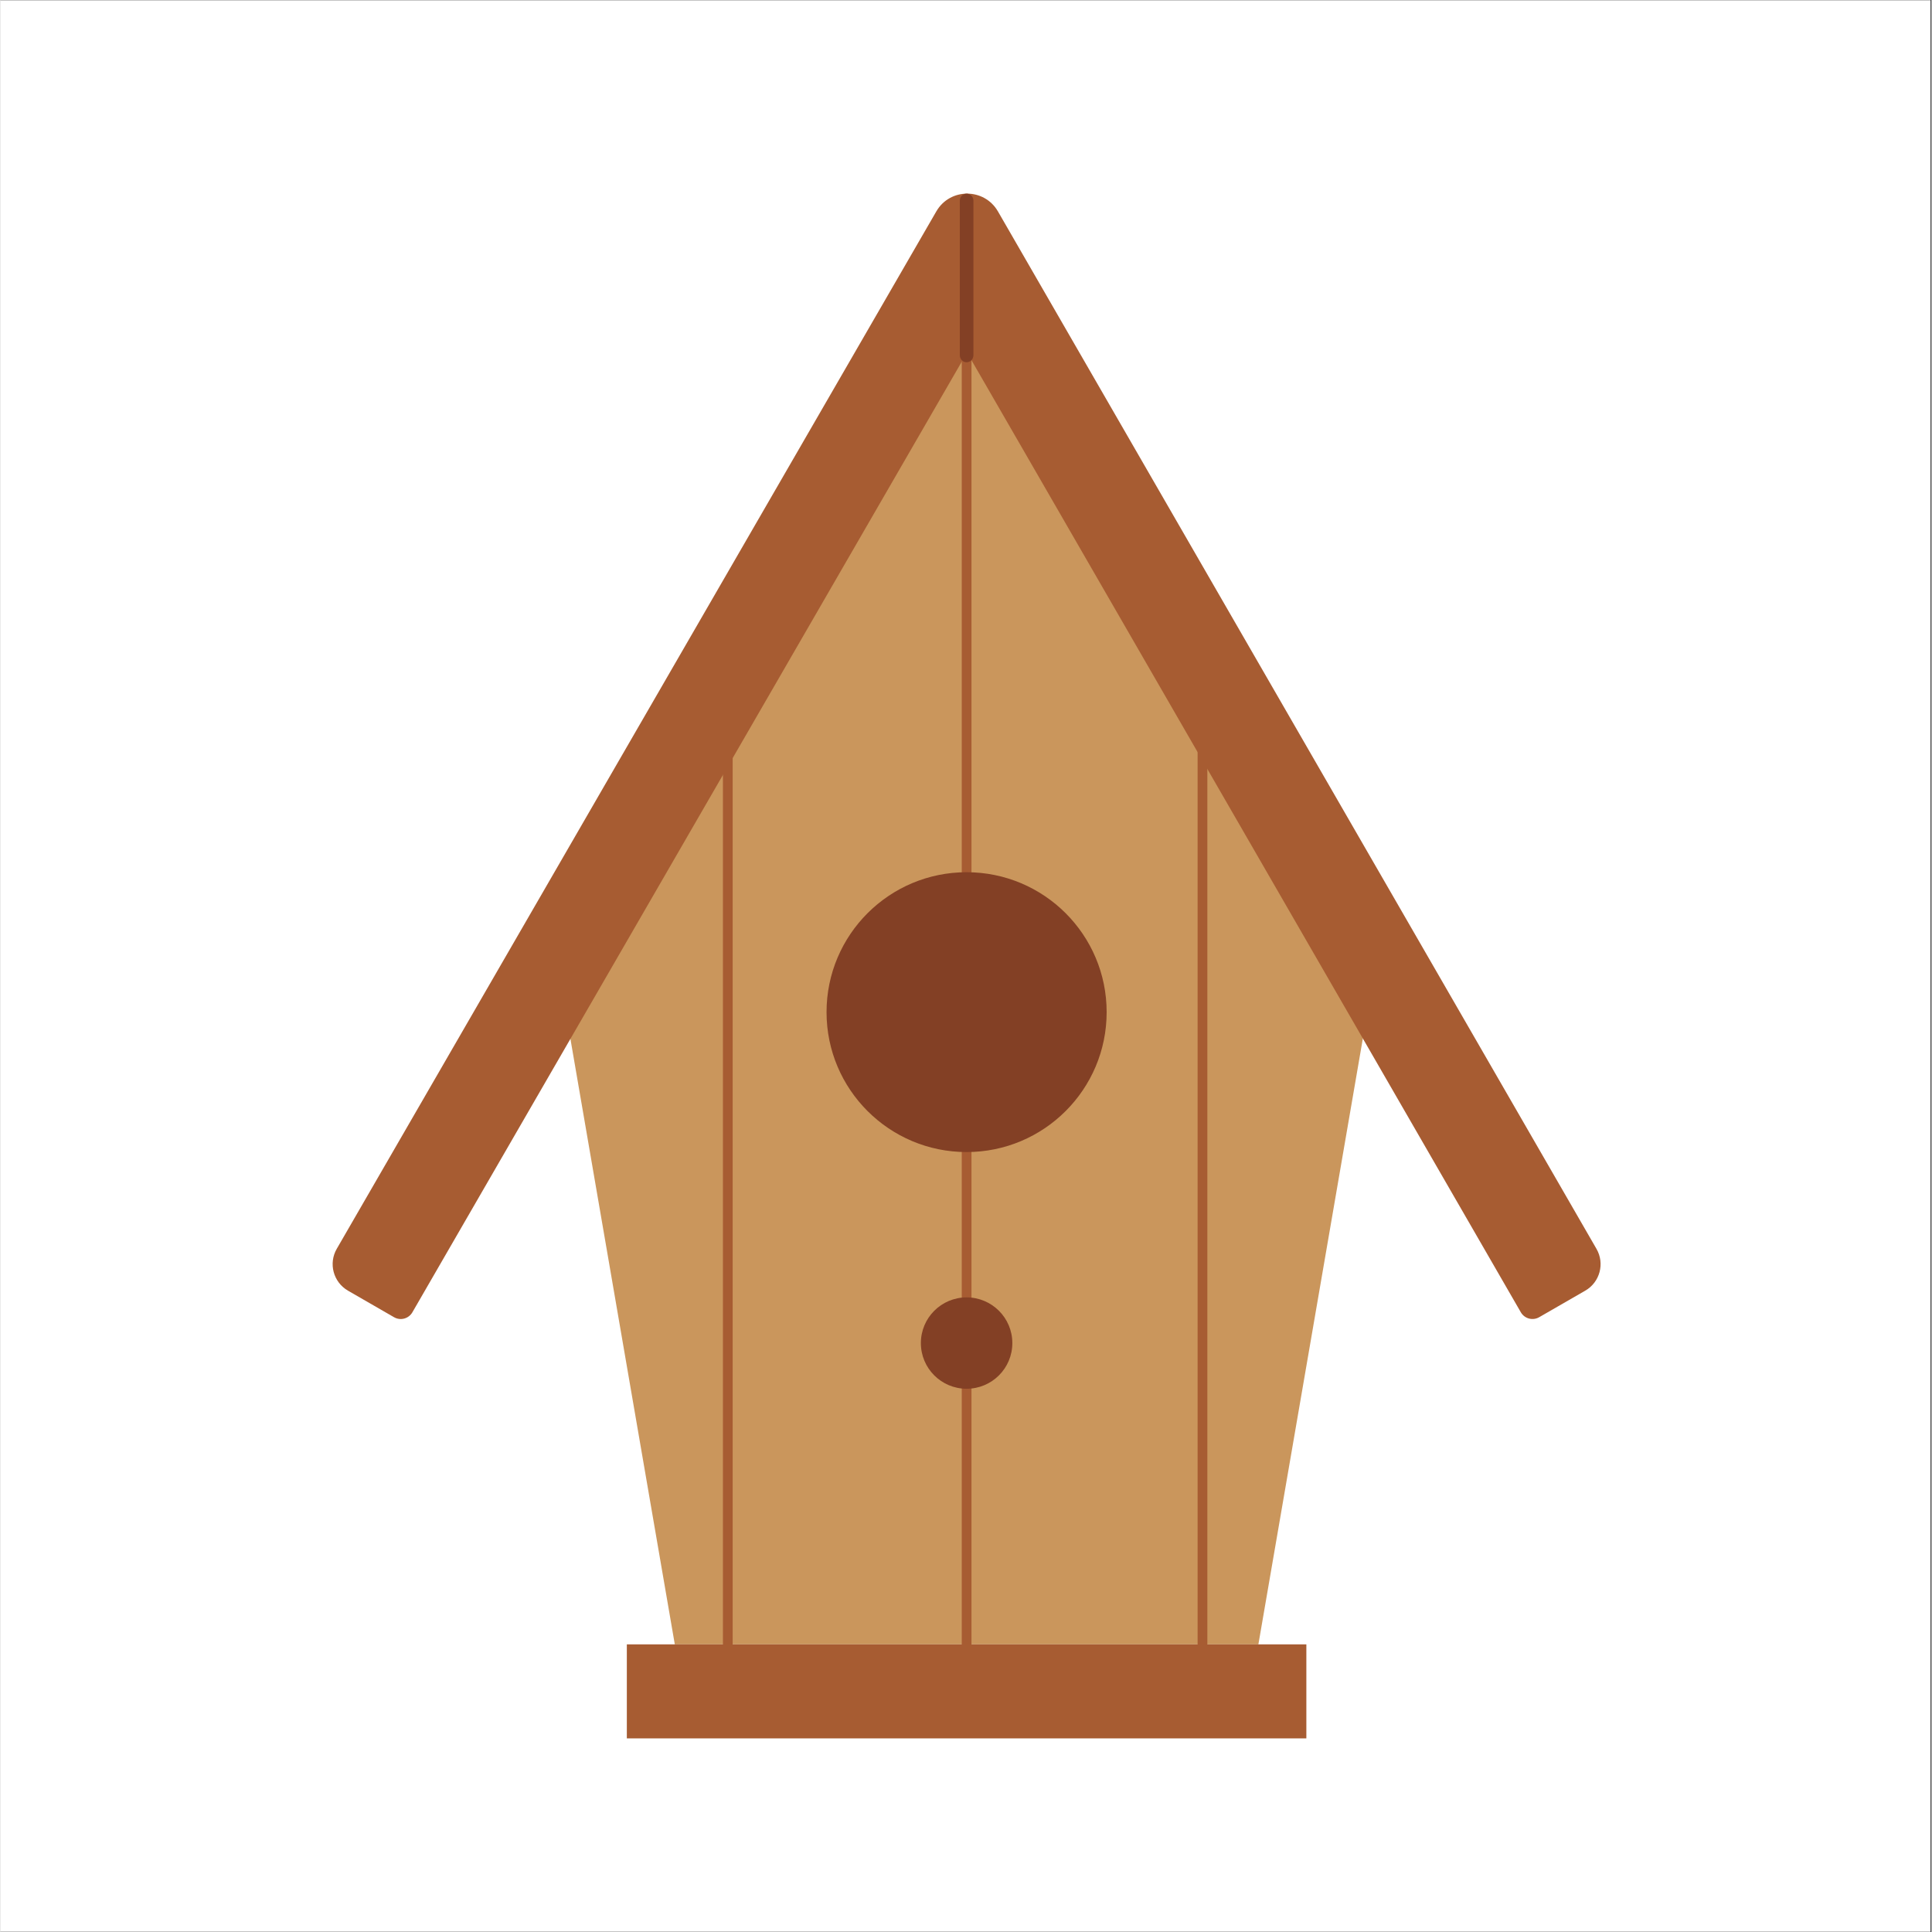
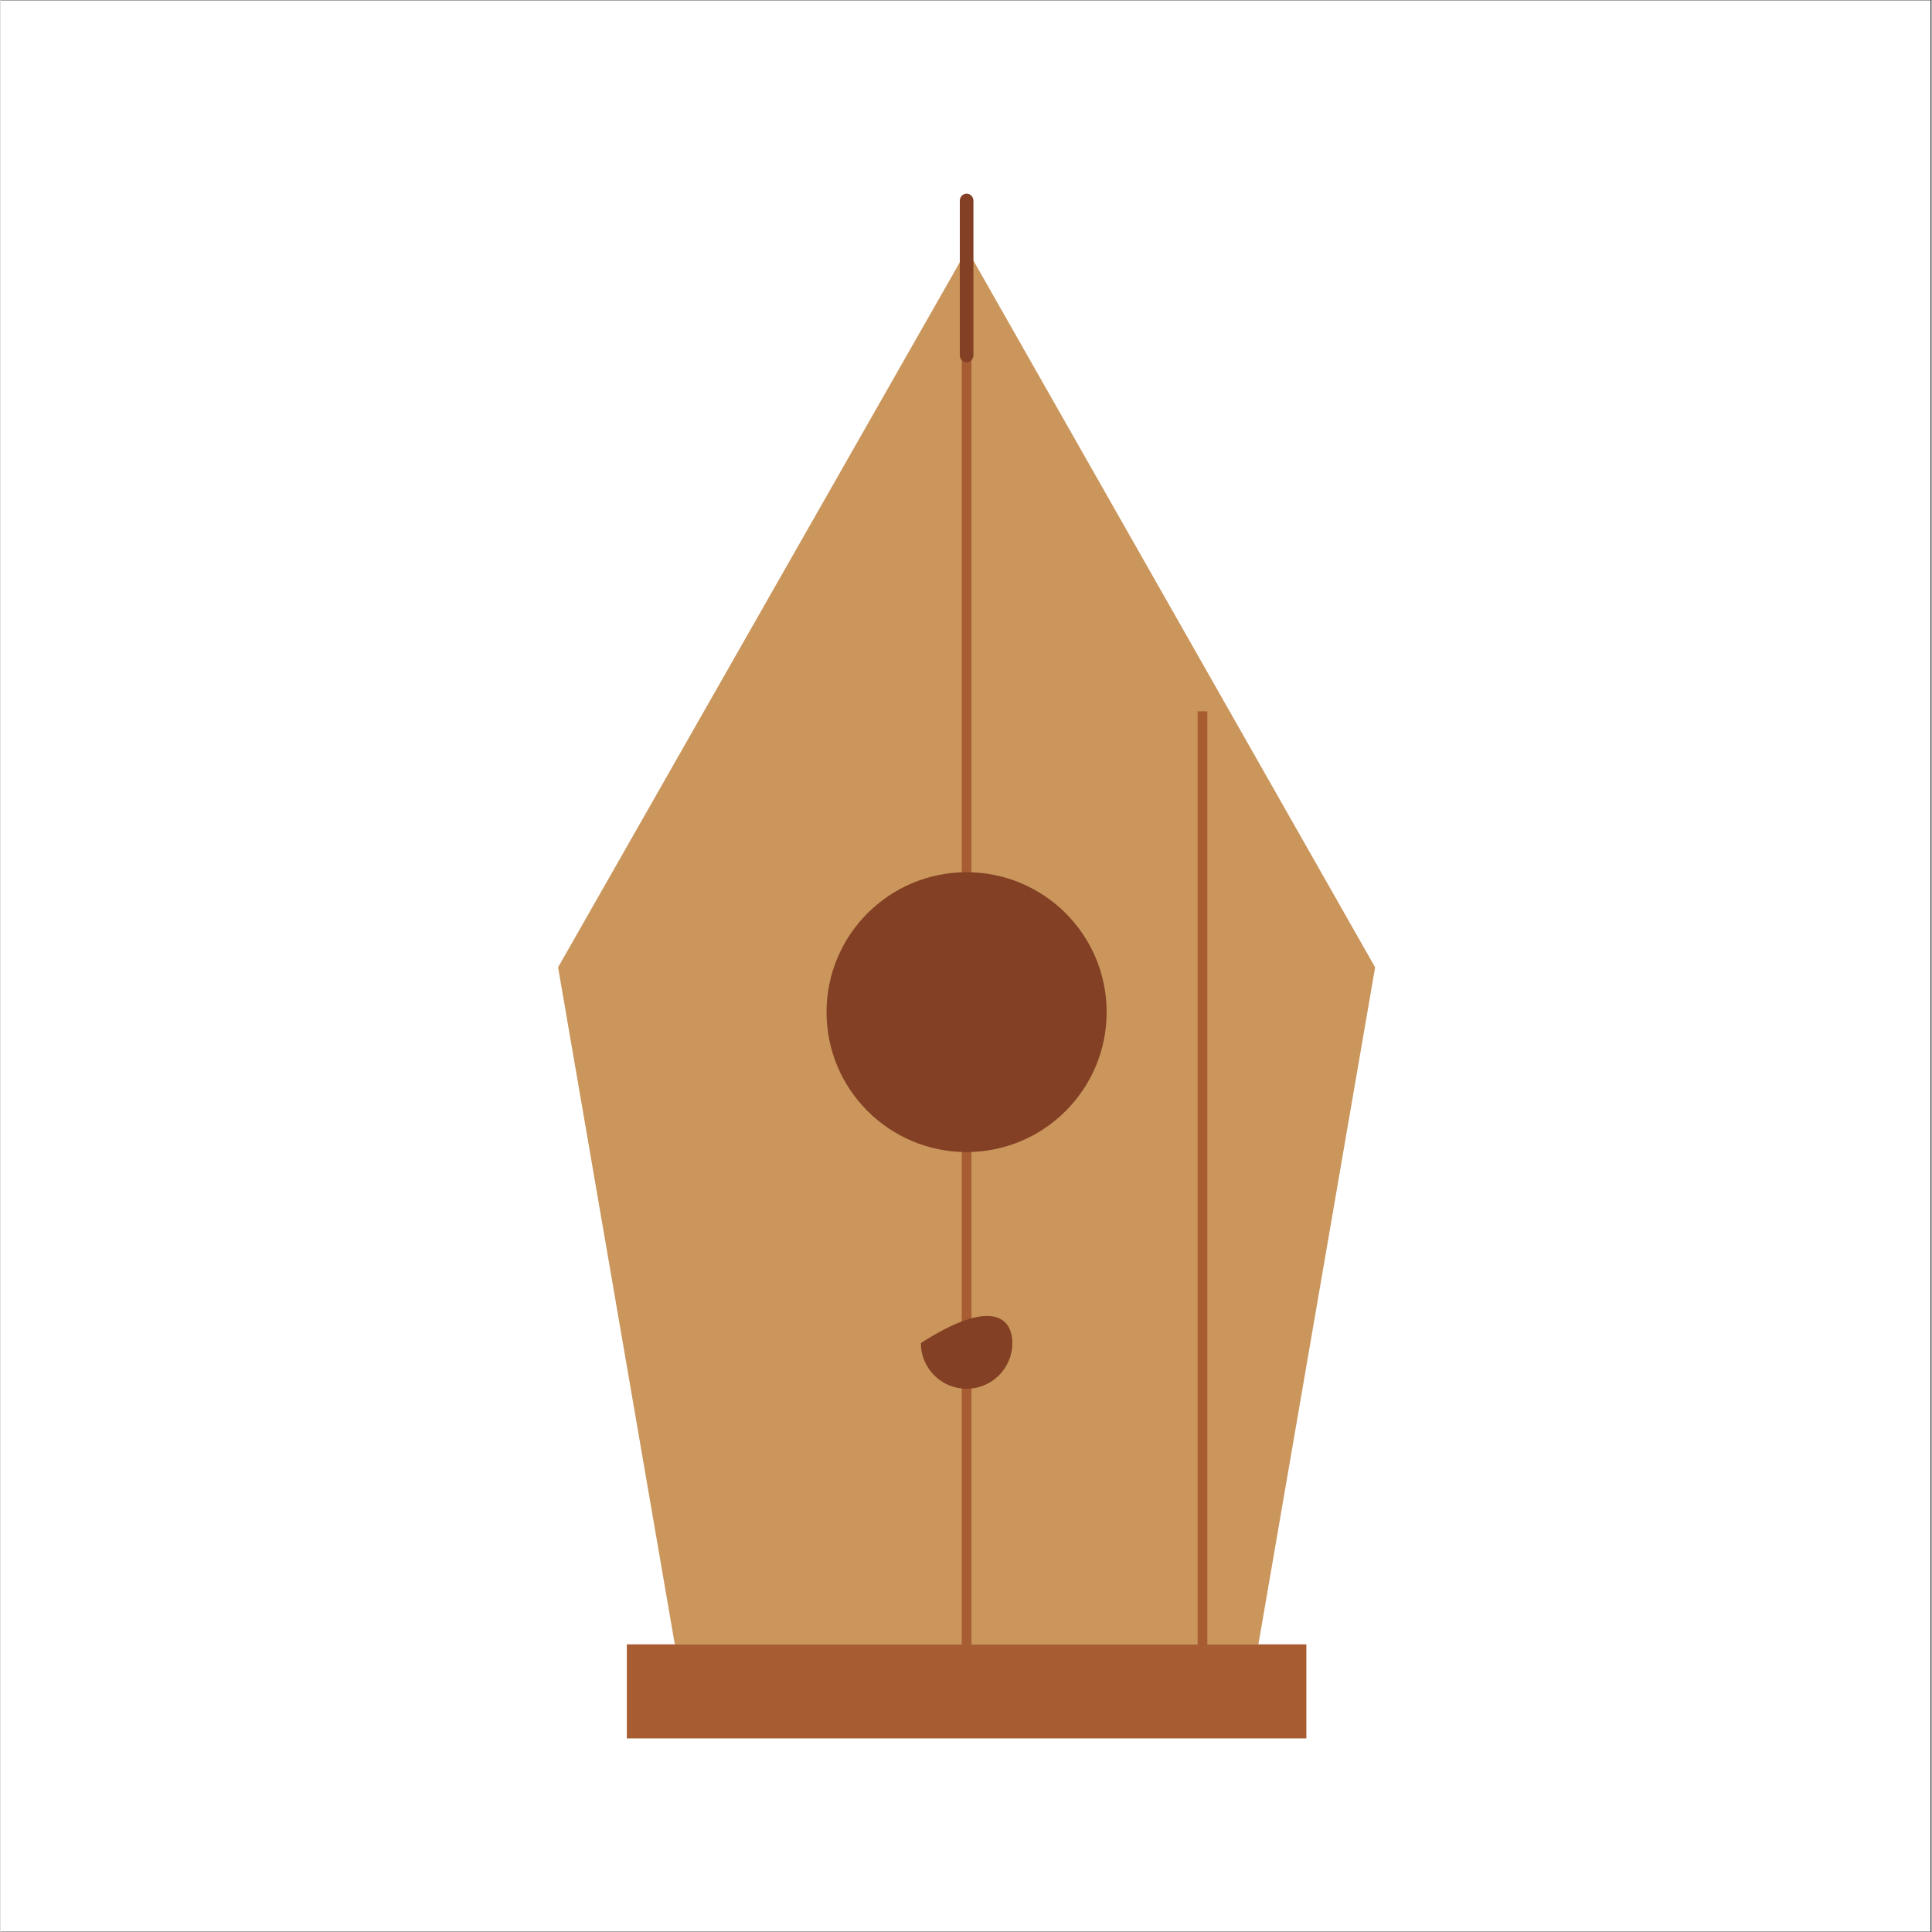
<svg xmlns="http://www.w3.org/2000/svg" width="300" zoomAndPan="magnify" viewBox="0 0 224.88 225" height="300" preserveAspectRatio="xMidYMid meet" version="1.0">
  <rect x="0" y="0" width="224.88" height="225" fill="#333333" stroke="none" />
  <defs>
    <clipPath id="id1">
      <path d="M 0 0.059 L 224.762 0.059 L 224.762 224.938 L 0 224.938 Z M 0 0.059 " clip-rule="nonzero" />
    </clipPath>
    <clipPath id="id2">
      <path d="M 72 191 L 153 191 L 153 202.453 L 72 202.453 Z M 72 191 " clip-rule="nonzero" />
    </clipPath>
    <clipPath id="id3">
-       <path d="M 38.68 22.551 L 186.344 22.551 L 186.344 153.879 L 38.68 153.879 Z M 38.68 22.551 " clip-rule="nonzero" />
-     </clipPath>
+       </clipPath>
    <clipPath id="id4">
      <path d="M 111 22.547 L 114 22.547 L 114 43 L 111 43 Z M 111 22.547 " clip-rule="nonzero" />
    </clipPath>
  </defs>
  <g clip-path="url(#id1)">
    <path fill="#ffffff" d="M 0 0.059 L 224.879 0.059 L 224.879 224.941 L 0 224.941 Z M 0 0.059 " fill-opacity="1" fill-rule="nonzero" />
    <path fill="#ffffff" d="M 0 0.059 L 224.879 0.059 L 224.879 224.941 L 0 224.941 Z M 0 0.059 " fill-opacity="1" fill-rule="nonzero" />
-     <path fill="#ffffff" d="M 0 0.059 L 224.879 0.059 L 224.879 224.941 L 0 224.941 Z M 0 0.059 " fill-opacity="1" fill-rule="nonzero" />
  </g>
  <path fill="#ca965c" d="M 112.57 29.051 L 64.934 112.652 L 78.527 191.5 L 146.492 191.5 L 160.086 112.652 L 112.57 29.051 " fill-opacity="1" fill-rule="nonzero" />
-   <path fill="#a75c32" d="M 85.266 195.523 L 84.133 195.523 L 84.133 82.84 L 85.266 82.84 L 85.266 195.523 " fill-opacity="1" fill-rule="nonzero" />
  <path fill="#a75c32" d="M 140.547 195.523 L 139.414 195.523 L 139.414 82.84 L 140.547 82.84 L 140.547 195.523 " fill-opacity="1" fill-rule="nonzero" />
  <g clip-path="url(#id2)">
    <path fill="#a75c32" d="M 152.078 202.449 L 72.941 202.449 L 72.941 191.5 L 152.078 191.5 L 152.078 202.449 " fill-opacity="1" fill-rule="nonzero" />
  </g>
  <path fill="#a75c32" d="M 113.078 192.578 L 111.945 192.578 L 111.945 40.723 L 113.078 40.723 L 113.078 192.578 " fill-opacity="1" fill-rule="nonzero" />
  <path fill="#834025" d="M 128.82 117.875 C 128.82 126.871 121.52 134.168 112.508 134.168 C 103.5 134.168 96.199 126.871 96.199 117.875 C 96.199 108.871 103.5 101.578 112.508 101.578 C 121.52 101.578 128.82 108.871 128.82 117.875 " fill-opacity="1" fill-rule="nonzero" />
-   <path fill="#834025" d="M 117.836 156.414 C 117.836 159.355 115.453 161.734 112.508 161.734 C 109.566 161.734 107.184 159.355 107.184 156.414 C 107.184 153.477 109.566 151.094 112.508 151.094 C 115.453 151.094 117.836 153.477 117.836 156.414 " fill-opacity="1" fill-rule="nonzero" />
+   <path fill="#834025" d="M 117.836 156.414 C 117.836 159.355 115.453 161.734 112.508 161.734 C 109.566 161.734 107.184 159.355 107.184 156.414 C 115.453 151.094 117.836 153.477 117.836 156.414 " fill-opacity="1" fill-rule="nonzero" />
  <g clip-path="url(#id3)">
-     <path fill="#a75c32" d="M 45.828 153.402 L 40.469 150.312 C 38.758 149.324 38.172 147.141 39.16 145.434 L 108.984 24.617 C 110.578 21.859 114.566 21.859 116.16 24.621 L 185.863 145.438 C 186.852 147.145 186.266 149.328 184.555 150.312 L 179.191 153.402 C 178.441 153.832 177.488 153.574 177.055 152.828 L 112.562 41.055 L 47.965 152.832 C 47.531 153.578 46.578 153.836 45.828 153.402 " fill-opacity="1" fill-rule="nonzero" />
-   </g>
+     </g>
  <g clip-path="url(#id4)">
    <path fill="#834025" d="M 112.512 42.191 C 112.074 42.191 111.719 41.82 111.719 41.363 L 111.719 23.375 C 111.719 22.918 112.074 22.551 112.512 22.551 C 112.949 22.551 113.305 22.918 113.305 23.375 L 113.305 41.363 C 113.305 41.82 112.949 42.191 112.512 42.191 " fill-opacity="1" fill-rule="nonzero" />
  </g>
</svg>